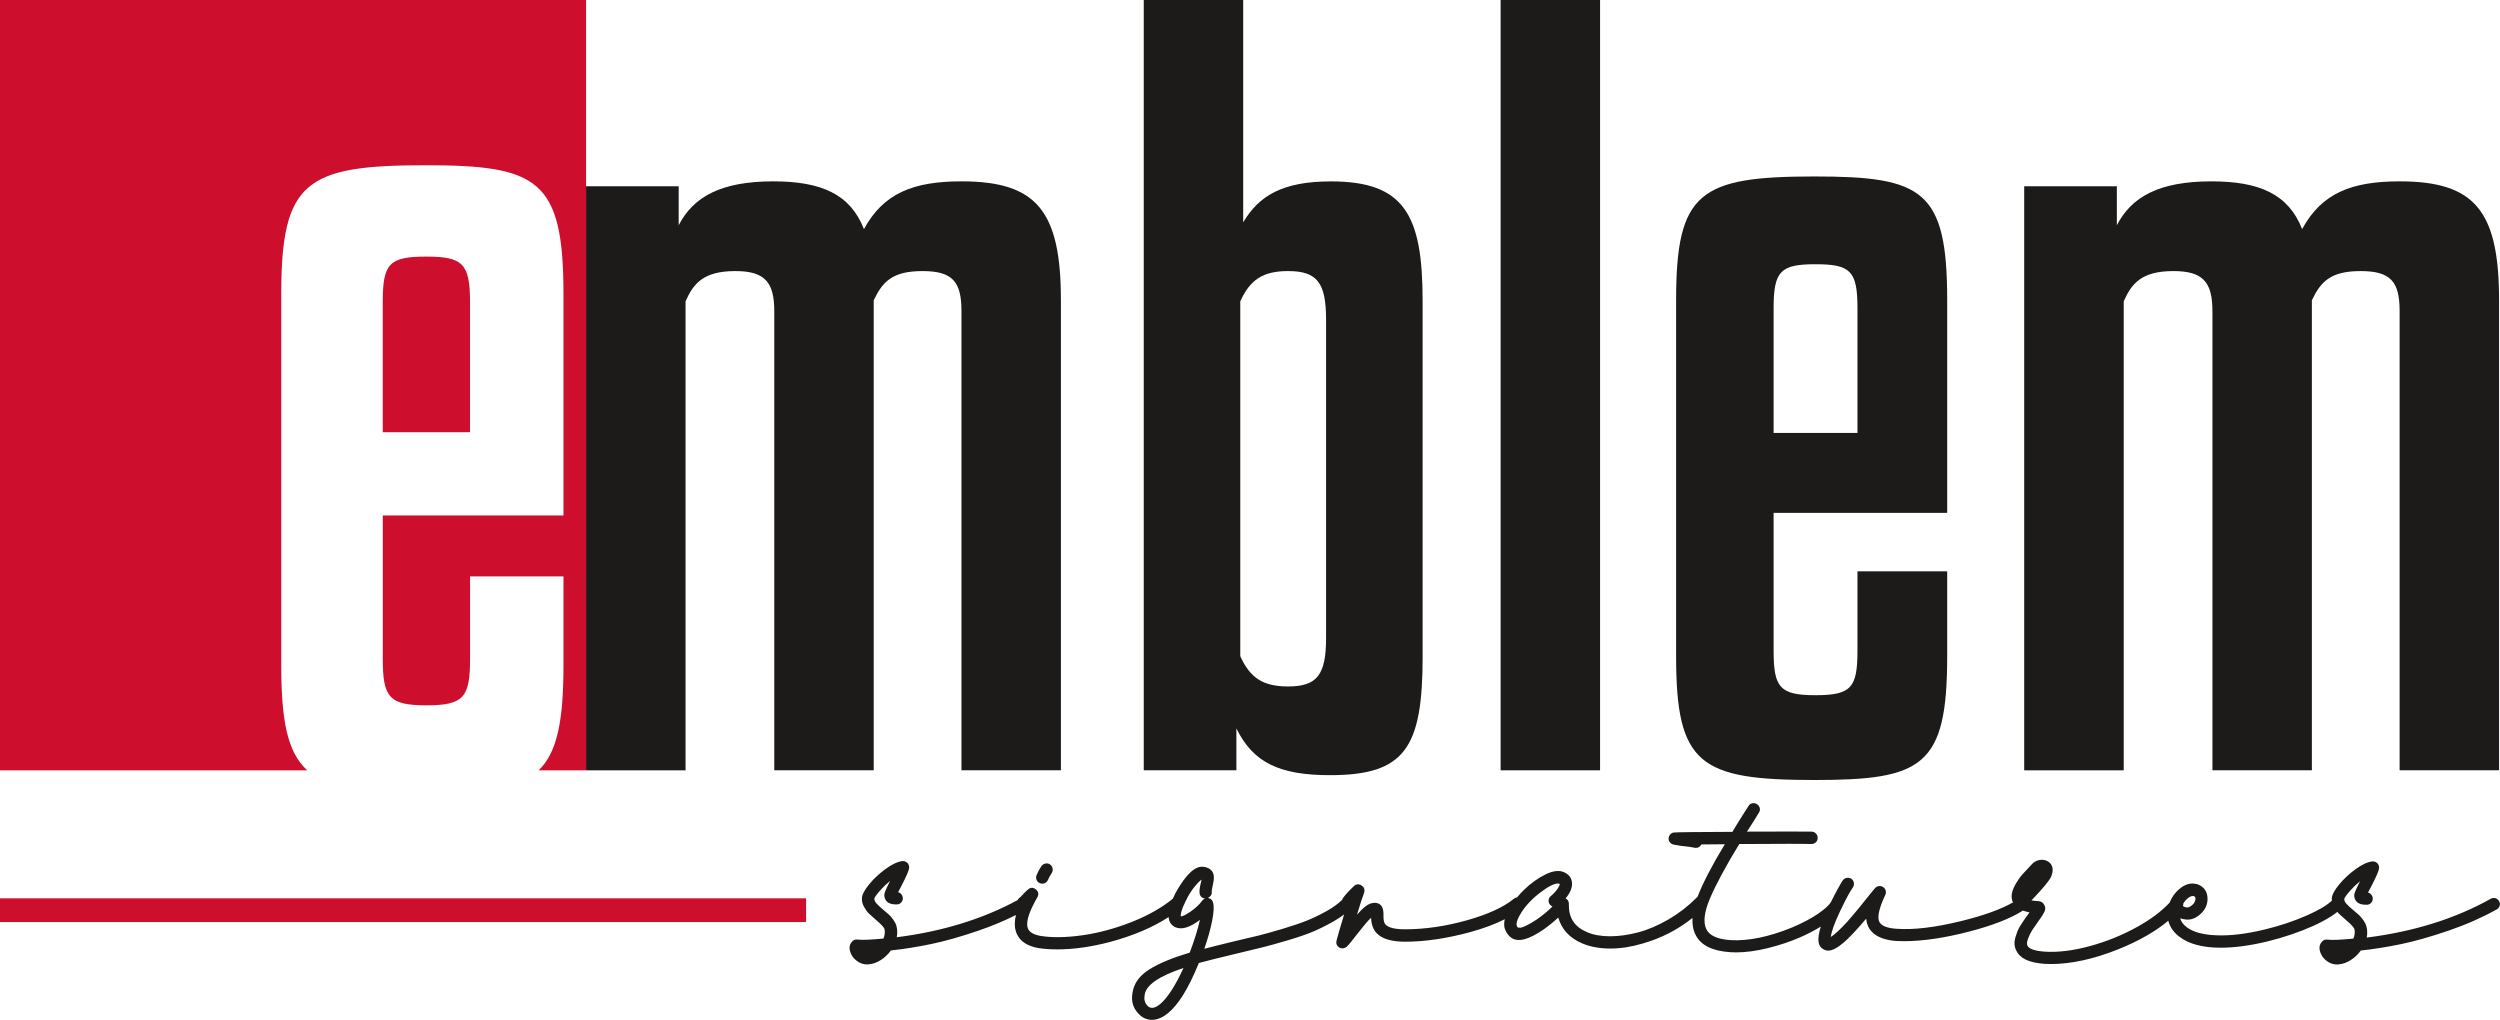
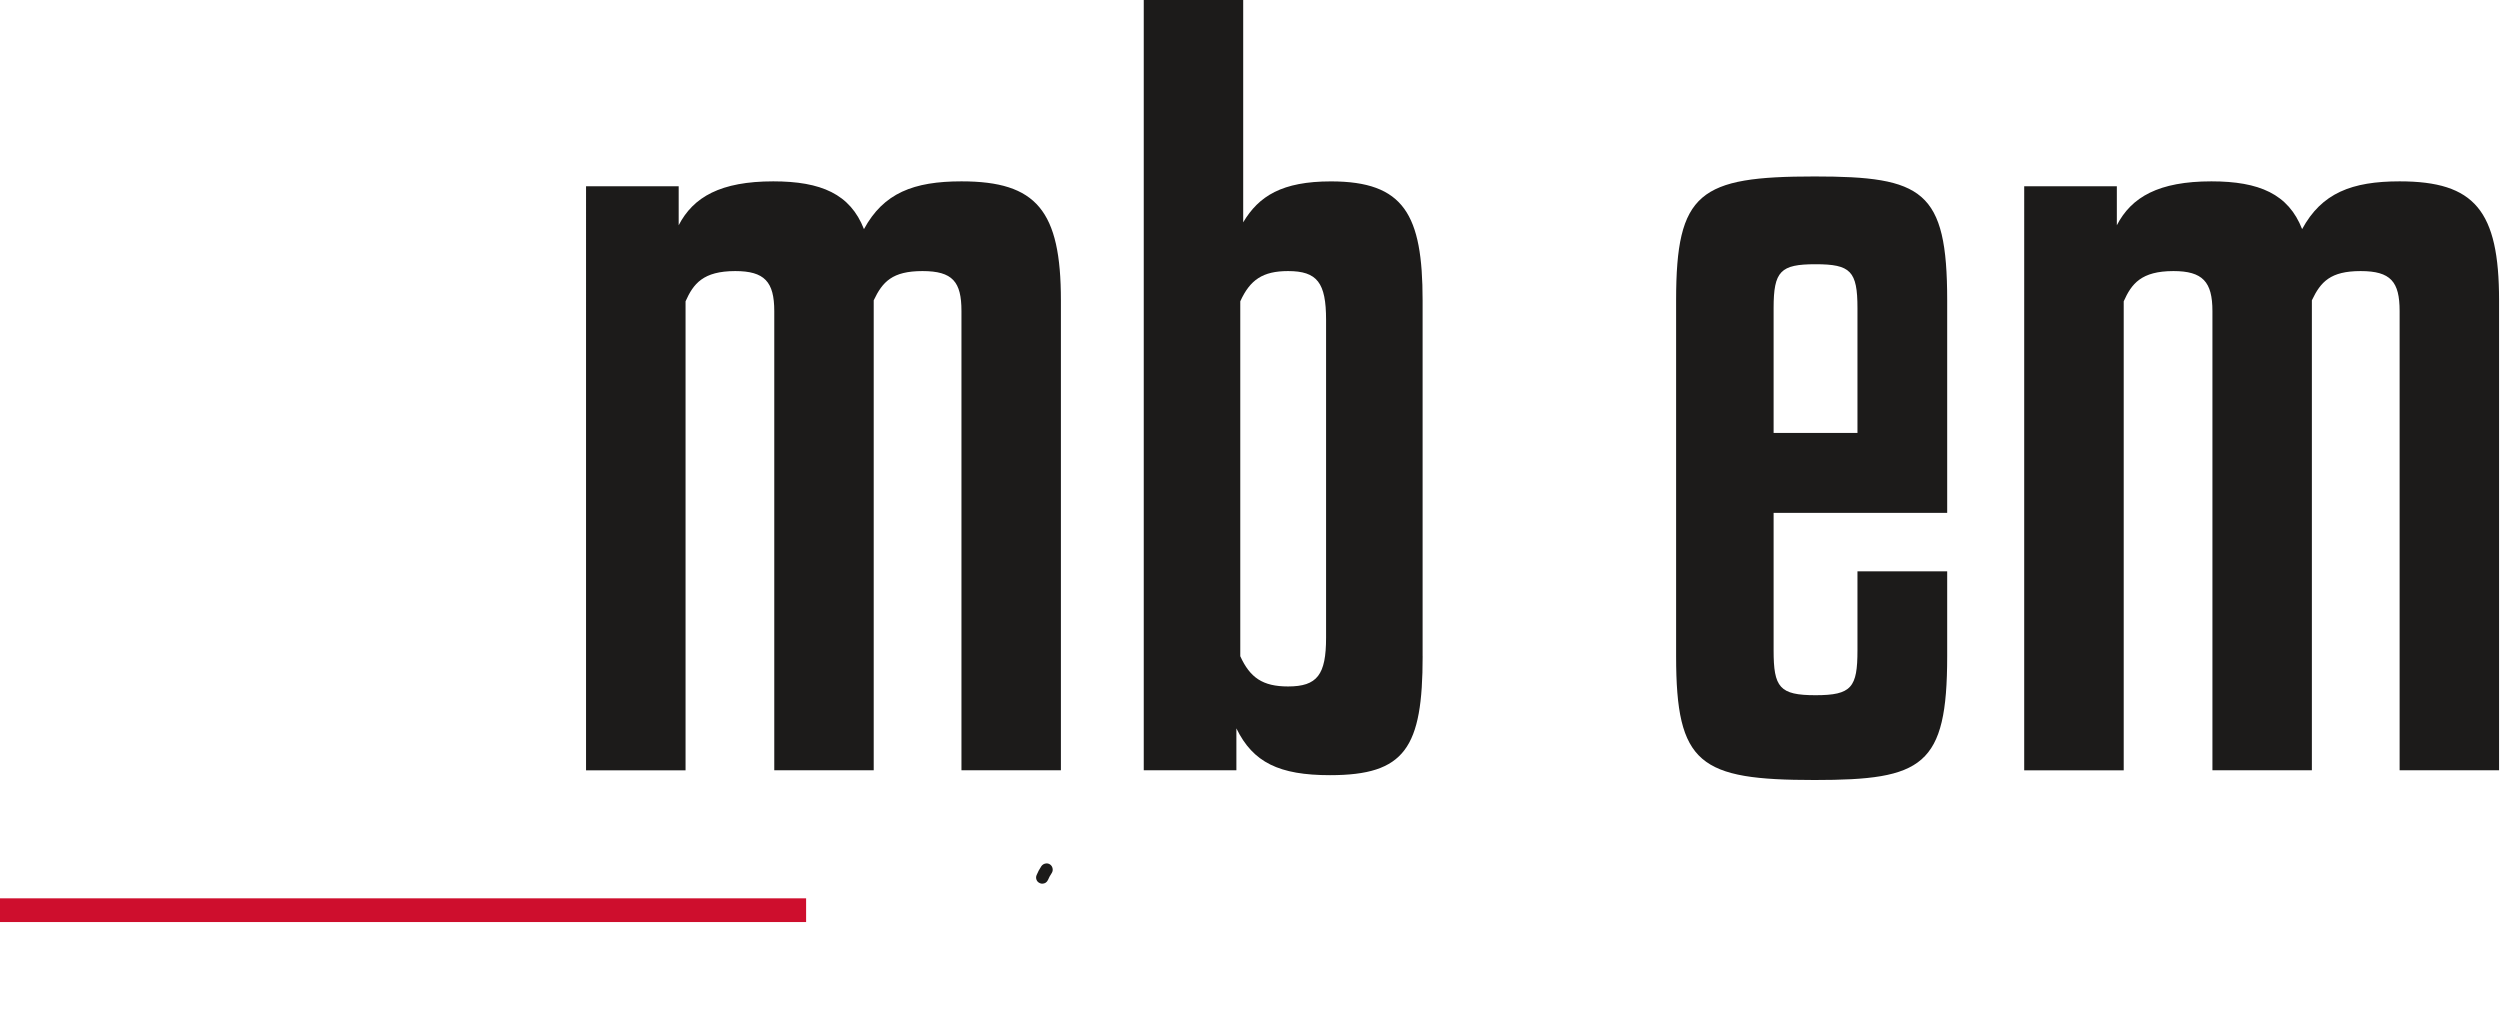
<svg xmlns="http://www.w3.org/2000/svg" viewBox="0 0 720 293.82" data-sanitized-data-name="Calque 2" data-name="Calque 2" id="Calque_2">
  <defs>
    <style>
      .cls-1 {
        fill: #1c1b1a;
      }

      .cls-1, .cls-2 {
        stroke-width: 0px;
      }

      .cls-2 {
        fill: #ce0e2d;
      }
    </style>
  </defs>
  <g data-sanitized-data-name="Calque 1" data-name="Calque 1" id="Calque_1-2">
    <path d="M197.42,221.85h-28.64V53.64h26.68v11.23c4.21-8.14,12.08-12.64,27.24-12.64,13.76,0,22.18,3.65,26.12,13.76,5.62-10.39,14.32-13.76,28.08-13.76,21.62,0,28.64,8.42,28.64,34.26v135.35h-28.64V89.58c0-8.43-2.53-11.51-11.23-11.51s-11.51,3.09-14.04,8.42v135.35h-28.64V89.58c0-8.43-2.81-11.51-11.23-11.51-9.27,0-12.07,3.65-14.32,8.71v135.07Z" class="cls-1" />
    <path d="M409.72,188.99c0,26.4-5.05,34.26-26.68,34.26-14.6,0-22.18-3.65-26.96-13.48v12.07h-26.68V0h28.64v64.03c4.49-7.58,11.23-11.79,25.27-11.79,21.06,0,26.4,9.55,26.4,34.26v102.5ZM357.2,188.99c2.81,6.18,6.46,8.71,13.76,8.71,8.42,0,10.95-3.37,10.95-14.04v-91.55c0-10.67-2.53-14.04-10.95-14.04-7.3,0-10.95,2.53-13.76,8.71v102.22Z" class="cls-1" />
-     <path d="M460.82,221.85h-28.64V0h28.64v221.85Z" class="cls-1" />
    <path d="M510.8,147.71v39.59c0,10.67,1.69,12.92,12.08,12.92s12.07-2.25,12.07-12.92v-22.75h25.84v24.43c0,31.73-7.02,35.66-38.19,35.66-33.14,0-39.88-4.49-39.88-35.66v-102.5c0-31.17,6.74-35.66,39.88-35.66,31.17,0,38.19,3.93,38.19,35.66v61.22h-49.99ZM510.8,124.68h24.15v-35.94c0-10.67-1.97-12.64-12.07-12.64s-12.08,1.97-12.08,12.64v35.94Z" class="cls-1" />
    <path d="M611.61,221.85h-28.64V53.64h26.68v11.23c4.21-8.14,12.08-12.64,27.24-12.64,13.76,0,22.18,3.65,26.12,13.76,5.62-10.39,14.32-13.76,28.08-13.76,21.62,0,28.64,8.42,28.64,34.26v135.35h-28.64V89.58c0-8.43-2.53-11.51-11.23-11.51s-11.51,3.09-14.04,8.42v135.35h-28.64V89.58c0-8.43-2.81-11.51-11.23-11.51-9.27,0-12.07,3.65-14.32,8.71v135.07Z" class="cls-1" />
    <rect height="6.83" width="232.16" y="258.72" x="0" class="cls-2" />
    <g>
      <path d="M299.49,254.35c.2.1.42.15.67.15.76,0,1.34-.38,1.67-1.1.24-.6.61-1.27,1.09-2,.24-.39.32-.83.22-1.31-.1-.48-.34-.86-.73-1.13-.39-.27-.84-.36-1.32-.26-.48.09-.86.34-1.16.73-.58.87-1.05,1.75-1.38,2.58-.19.44-.21.89-.04,1.35.17.46.5.79.98.99Z" class="cls-1" />
-       <path d="M719.76,259.56h0c-.24-.43-.6-.72-1.05-.87-.46-.15-.92-.1-1.36.15-10.18,5.72-22.2,9.48-35.73,11.18.21-1.1.18-2.18-.09-3.23-.17-.6-.48-1.21-.91-1.81-.42-.58-.82-1.06-1.18-1.4-.35-.33-.87-.78-1.59-1.37-.94-.78-1.65-1.43-2.11-1.95-.42-.48-.62-.95-.59-1.37.08-.31.46-1,1.86-2.55.86-.95,1.76-1.8,2.68-2.54-1.43,2.8-1.64,3.56-1.67,3.89-.05.82.21,1.52.76,2.06.59.59,1.55.85,2.85.82.49,0,.91-.19,1.25-.55.34-.36.5-.8.47-1.28-.02-.48-.21-.89-.54-1.23-.24-.23-.51-.39-.82-.46.25-.47.6-1.14,1.05-2,1.39-2.7,2.09-4.33,2.13-4.99.05-.58-.12-1.07-.51-1.46-.39-.38-.86-.56-1.46-.51-1.4.17-3.05.95-4.9,2.31-1.83,1.35-3.39,2.82-4.66,4.38-1.3,1.6-1.98,2.84-2.07,3.77-.02.26-.02.53.01.83-1.37,1.33-3.81,2.78-7.28,4.3-3.76,1.65-7.84,3.01-12.15,4.04-5.08,1.23-9.63,1.79-13.58,1.66-3.91-.12-6.84-.89-8.73-2.3-1.01-.74-1.66-1.61-1.95-2.61.57.21,1.2.33,1.9.37,1.4.09,2.75-.48,4.04-1.68,1.25-1.16,1.9-2.56,1.94-4.15.04-1.26-.31-2.33-1.07-3.17-.83-.87-1.89-1.34-3.16-1.38-.05,0-.09,0-.14,0-1.3,0-2.6.56-3.88,1.68-1.18,1.03-2.08,2.32-2.68,3.83-2.27,2.44-5.35,4.76-9.18,6.9-4.31,2.41-8.94,4.29-13.77,5.61-4.82,1.31-9.18,1.84-12.97,1.6-2.89-.2-4.59-.79-5.03-1.76-.21-.46-.14-1.16.22-2.08.38-.97.79-1.79,1.21-2.43.42-.65,1.01-1.5,1.76-2.53.89-1.22,1.45-2.11,1.73-2.71.3-.66.29-1.3-.03-1.9-.33-.71-.93-1.1-1.78-1.15-.74-.03-1.4-.1-1.95-.2,3.22-3.36,5.08-5.58,5.66-6.79.43-1.08.56-1.99.38-2.7-.18-.73-.57-1.28-1.16-1.65-.72-.49-1.55-.66-2.49-.51-.93.15-1.73.61-2.4,1.37-.11.15-.34.39-.72.78-.84.89-1.49,1.59-1.99,2.14-.51.57-1.08,1.38-1.7,2.42-.63,1.05-1.04,2.04-1.21,2.94-.16.94-.06,1.81.31,2.58-3.5,2-8.56,3.82-15.03,5.4-7.45,1.82-13.67,2.55-18.49,2.19-2.62-.16-4.27-.8-4.92-1.9-.73-1.32-.17-3.96,1.68-7.87.19-.43.22-.86.1-1.27-.12-.41-.38-.75-.77-.99-.39-.24-.81-.33-1.24-.25-.44.07-.8.28-1.1.63-.12.16-.51.63-1.17,1.42-2.76,3.5-5.03,6.24-6.73,8.15-2.07,2.26-3.69,3.75-4.81,4.46.19-1.48.99-3.77,2.41-6.83.21-.45.42-.88.6-1.27.01-.02.03-.05.05-.07.03-.04.06-.08.09-.13.05-.09.07-.17.09-.23v-.04c1.33-2.74,2.35-4.61,3.05-5.58.29-.38.42-.81.39-1.29-.02-.49-.22-.9-.59-1.21-.37-.31-.8-.45-1.32-.4-.5.05-.91.25-1.2.59-.14.17-.45.61-1.52,2.55-.56,1.02-1.21,2.26-1.95,3.76l-.09.11c-.51.91-1.77,2.04-3.72,3.38-1.98,1.35-4.5,2.67-7.47,3.93-6.62,2.7-12.54,3.9-17.58,3.63-3.76-.24-6.12-1.27-7.02-3.07-1.03-1.98-.68-5.01,1.03-9.02,1.73-4.05,4.56-9.29,8.41-15.59,12.02-.08,19-.08,20.77,0,.29,0,.58-.07.86-.21.29-.14.52-.35.7-.62.17-.27.26-.58.26-.92,0-.48-.17-.91-.51-1.27-.34-.36-.76-.55-1.24-.55-1.62-.04-7.88-.04-18.62,0,.51-.76,1.16-1.78,1.95-3.05l1.48-2.41c.29-.43.37-.89.25-1.36-.12-.46-.39-.82-.8-1.09-.41-.27-.86-.35-1.35-.26-.49.1-.87.37-1.1.8l-1.55,2.42c-1.34,2.13-2.38,3.81-3.08,5.01-10.01.04-15.63.1-16.68.18-.44,0-.83.16-1.15.48-.31.31-.5.7-.54,1.15-.05.47.08.88.37,1.22.29.33.65.55,1.08.65,1.24.25,2.73.46,4.41.62,1.05.16,1.37.22,1.44.24.15.05.33.08.52.08.75,0,1.3-.34,1.6-.99,2-.04,4.28-.06,6.77-.06-3.65,6-6.3,11.11-7.88,15.19-.06.03-.12.07-.18.13-2.41,2.45-5.14,4.57-8.11,6.3-2.98,1.73-5.92,3-8.75,3.75-2.84.75-5.59,1.14-8.16,1.14s-4.82-.41-6.67-1.22c-3.59-1.54-5.28-4.16-5.16-8.05,0-.79-.33-1.35-.95-1.64,1.41-1.68,2.02-3.27,1.82-4.72-.18-1.29-.94-2.24-2.26-2.81-1.39-.65-3.21-.43-5.4.65-2.15,1.06-4.2,2.54-6.1,4.38-.71.68-1.38,1.41-2.05,2.22-.32.04-.6.15-.84.33-2.93,2.44-7.51,4.54-13.61,6.26-6.11,1.72-12.1,2.59-17.78,2.59-2.88,0-4.77-.45-5.63-1.35-.44-.44-.64-1.33-.6-2.65.05-1.38-.2-2.34-.77-2.94-.41-.43-.96-.66-1.66-.68-.9-.05-1.89.32-2.84,1.08-.7.55-1.49,1.34-2.36,2.34.99-3.29,1.67-5.4,2.04-6.29.28-.9.03-1.63-.73-2.13-.76-.5-1.52-.44-2.19.18-1.35,1.27-2.36,2.36-3.05,3.3-.15.18-.27.38-.34.65-1.18,1.16-2.72,2.28-4.6,3.31-1.92,1.06-3.8,1.96-5.57,2.68-1.79.72-4.16,1.52-7.03,2.38-2.9.86-5.24,1.52-6.95,1.94-1.75.44-4.24,1.03-7.43,1.76-3.63.88-6.3,1.55-8.12,2.04.99-2.87,1.74-5.52,2.22-7.91.53-2.58.62-4.39.27-5.51-.19-.67-.68-1.09-1.39-1.21-.04,0-.07-.01-.11-.02.31-.11.58-.3.8-.57.32-.39.43-.84.34-1.28,0-.21.05-.7.3-1.79.48-1.87.42-3.18-.17-4-.58-.81-1.5-1.26-2.74-1.35-1.74-.1-3.54,1.21-5.55,3.98-1.26,1.73-2.28,3.48-3.03,5.22-3.14,2.59-7.14,4.86-11.89,6.73-4.79,1.88-9.57,3.17-14.2,3.82-4.63.65-8.66.71-11.95.19-1.96-.35-3.19-1.03-3.64-2.02-.74-1.52-.01-4.29,2.16-8.23.29-.5.48-.84.57-1.02.38-.85.19-1.61-.55-2.18-.74-.57-1.51-.55-2.23.07-.58.49-1.19,1.11-1.82,1.82-.34.4-.52.52-.64.58-.22.16-.38.37-.52.65-10.01,5.45-21.71,9.05-34.81,10.7.21-1.1.18-2.18-.08-3.23-.17-.6-.48-1.21-.91-1.81-.42-.59-.82-1.06-1.18-1.4-.35-.33-.87-.78-1.59-1.37-.93-.77-1.64-1.43-2.1-1.95-.42-.48-.62-.95-.59-1.37.08-.31.46-1,1.86-2.55.86-.95,1.76-1.8,2.68-2.54-1.43,2.8-1.64,3.56-1.67,3.89-.05.82.21,1.51.76,2.06.59.59,1.55.85,2.85.82.49,0,.91-.19,1.25-.55.34-.37.5-.8.47-1.28-.03-.48-.21-.89-.54-1.23-.24-.24-.51-.39-.82-.46.25-.47.6-1.14,1.05-2,1.39-2.7,2.09-4.33,2.13-4.99.05-.57-.13-1.06-.51-1.45-.39-.38-.87-.56-1.46-.51-1.4.17-3.05.95-4.89,2.31-1.83,1.35-3.39,2.82-4.66,4.38-1.3,1.61-1.98,2.84-2.07,3.77-.09.92.11,1.82.59,2.69.47.86.94,1.5,1.41,1.95.46.43,1.13,1.03,1.99,1.78,1.89,1.59,2.41,2.35,2.51,2.7.18.85.08,1.76-.3,2.72-3.67.35-6.17.45-7.44.3-.54-.1-1.01.03-1.41.38-1,.91-1.18,2.11-.56,3.58.35.87.96,1.63,1.83,2.25.87.63,1.86.95,2.94.95.18,0,.37-.02.52-.06,1.11-.09,2.26-.51,3.41-1.25,1.1-.71,2.06-1.63,2.85-2.72,3.79-.41,7.69-1.03,11.6-1.85,3.95-.82,8.52-2.12,13.59-3.85,3.79-1.3,7.43-2.81,10.83-4.51-.53,2.18-.43,4.04.29,5.54.98,2.1,3.07,3.44,6.21,3.99,1.62.25,3.44.37,5.43.37,4.71,0,9.85-.73,15.3-2.18,6.55-1.77,12.18-4.16,16.73-7.13.1,1.33.7,2.29,1.77,2.84,1.83.94,4.27.25,7.25-2.04-.62,2.78-1.61,5.95-2.94,9.44-4.93,1.47-8.84,3.09-11.6,4.82-2.84,1.77-4.48,4.02-4.86,6.68-.47,2.35.09,4.39,1.67,6.05,1.08,1.21,2.42,1.82,3.98,1.82.22,0,.44-.02.65-.06,2.63-.34,5.32-2.59,7.99-6.68,1.64-2.58,3.25-5.82,4.8-9.64,2.26-.61,5.8-1.5,10.51-2.62,3.47-.83,6.11-1.47,7.93-1.92,1.81-.45,4.19-1.11,7.25-2.02,3.02-.89,5.47-1.74,7.3-2.52,1.85-.79,3.79-1.76,5.78-2.89,1.11-.63,2.14-1.31,3.07-2.02-1.3,4.32-2.03,6.8-2.2,7.58-.19.81.08,1.48.82,1.98.76.38,1.55.24,2.1-.23.59-.55,1.63-1.81,3.19-3.87,1.71-2.19,3-3.71,3.85-4.52.06,1.92.6,3.42,1.62,4.48,1.53,1.62,4.29,2.44,8.18,2.44,5.64,0,11.87-.91,18.51-2.7,3.95-1.07,7.38-2.34,10.2-3.78-.03.13-.06.26-.08.37-.17,1.02-.13,1.87.14,2.53.26.65.54,1.15.85,1.52.3.36.62.68.99.95,1.98,1.32,5.01.52,9.28-2.42,1.45-1.03,2.87-2.18,4.22-3.43.96,3.39,3.26,5.89,6.85,7.42,2.29,1,5.02,1.51,8.09,1.51s6.11-.48,9.3-1.43c5.32-1.5,10.16-3.98,14.41-7.38-.11,1.89.21,3.55.94,4.95,1.48,2.92,4.83,4.58,9.94,4.91.51.04,1.06.06,1.63.06,2.77,0,5.85-.41,9.13-1.22,3.27-.8,6.37-1.83,9.2-3.05,2.2-.95,4.25-2.01,6.12-3.17-.59,1.91-.81,3.39-.65,4.41.13.99.6,1.71,1.37,2.11.45.27.92.41,1.38.41,1.19,0,2.65-.76,4.48-2.32,1.66-1.43,3.84-3.75,6.49-6.89.09,1,.36,1.91.81,2.71,1.28,2.17,3.89,3.42,7.77,3.72.76.04,1.54.06,2.3.06,5.4,0,11.75-.94,18.85-2.79,6.69-1.74,11.87-3.77,15.4-6.02.57.21,1.2.38,1.89.5-.07.1-.14.21-.21.33-.5.66-.88,1.19-1.15,1.59-.27.39-.63.94-1.09,1.65-.46.71-.8,1.35-1.02,1.91-.22.57-.42,1.17-.6,1.79-.19.67-.27,1.32-.23,1.95.04.63.22,1.24.52,1.8.52,1.13,1.46,2.01,2.79,2.64,1.3.61,3.06,1,5.23,1.17.64.04,1.29.06,1.94.06,5.83,0,12.33-1.42,19.35-4.23,5.88-2.36,10.74-5.13,14.45-8.23.03.13.06.26.11.39.55,1.7,1.63,3.14,3.19,4.28,2.72,2.05,6.68,3.09,11.8,3.09,3.96,0,8.47-.61,13.43-1.8,2.34-.57,4.67-1.26,6.92-2.02,2.23-.76,4.32-1.57,6.21-2.42,1.87-.84,3.56-1.74,5.01-2.65.74-.47,1.42-.94,2.02-1.42.13.17.28.34.43.49.45.43,1.1,1.01,1.99,1.78,1.89,1.59,2.41,2.35,2.51,2.7.19.85.09,1.76-.3,2.72-3.67.35-6.18.46-7.44.3-.54-.1-1.01.03-1.41.38-1,.91-1.19,2.11-.56,3.58.35.87.96,1.62,1.82,2.25.87.63,1.86.95,2.94.95.18,0,.37-.02.52-.06,1.12-.09,2.26-.51,3.41-1.25,1.1-.71,2.06-1.63,2.85-2.72,3.79-.41,7.7-1.03,11.6-1.85,3.95-.82,8.52-2.12,13.59-3.85,5.07-1.73,9.77-3.8,13.97-6.15.44-.24.72-.6.84-1.06.12-.46.06-.91-.18-1.35ZM631.45,260.55c-.57.53-1.07.79-1.47.8-.54-.03-.97-.17-1.31-.44.11-.25.16-.49.14-.76.36-.55.71-.96,1.09-1.3.61-.53,1.15-.8,1.62-.8.29,0,.48.07.61.23.11.11.17.32.17.6-.04.64-.31,1.18-.84,1.68ZM446.66,258.05c-.39.3-.62.69-.66,1.18-.05.48.08.92.4,1.31.2.24.44.42.71.53-1.35,1.34-2.89,2.61-4.58,3.78-1.1.73-2.11,1.32-3,1.74-1.17.55-1.55.6-1.66.59-.26-.02-.48-.03-.68-.03-.69-.51-.54-1.69.46-3.5,1.25-2.27,3.14-4.4,5.59-6.32,2.44-1.91,4.26-2.88,5.44-2.88.14,0,.25.02.31.03.13.07.2.11.23.14,0,.13-.07.48-.61,1.3h0c-.46.7-1.12,1.42-1.95,2.13ZM346.21,259.42c-.72,1.04-1.86,2.1-3.37,3.15-1.67,1.15-2.45,1.36-2.76,1.35-.11-.54.07-1.71,1.33-4.29.85-1.79,1.8-3.3,2.81-4.49,1.06-1.25,1.6-1.67,1.84-1.8-.03.19-.09.46-.2.85-.34,1.33-.47,2.33-.38,3.06.05.49.27.89.66,1.18.27.2.57.32.89.36-.32.11-.59.33-.82.63ZM329.67,286.47c.39-2.77,4.15-5.36,11.18-7.7-1.1,2.42-2.24,4.55-3.38,6.34-2.09,3.21-3.92,4.94-5.44,5.14-.62.07-1.15-.14-1.63-.65-.73-.81-.97-1.79-.74-3.04v-.09Z" class="cls-1" />
    </g>
    <g>
-       <path d="M0,0v221.85h88.48c-5.79-5.28-7.48-14.5-7.48-30.42v-106.71c0-32.45,7.02-37.13,41.52-37.13,32.45,0,39.76,4.09,39.76,37.13v63.74h-52.04v41.22c0,11.11,1.76,13.45,12.57,13.45s12.57-2.34,12.57-13.45v-23.68h26.9v25.44c0,15.97-1.72,25.17-7.15,30.42h13.66V0H0Z" class="cls-2" />
-       <path d="M122.8,73.9c-10.82,0-12.57,2.05-12.57,13.16v37.42h25.14v-37.42c0-11.11-2.05-13.16-12.57-13.16Z" class="cls-2" />
-     </g>
+       </g>
  </g>
</svg>